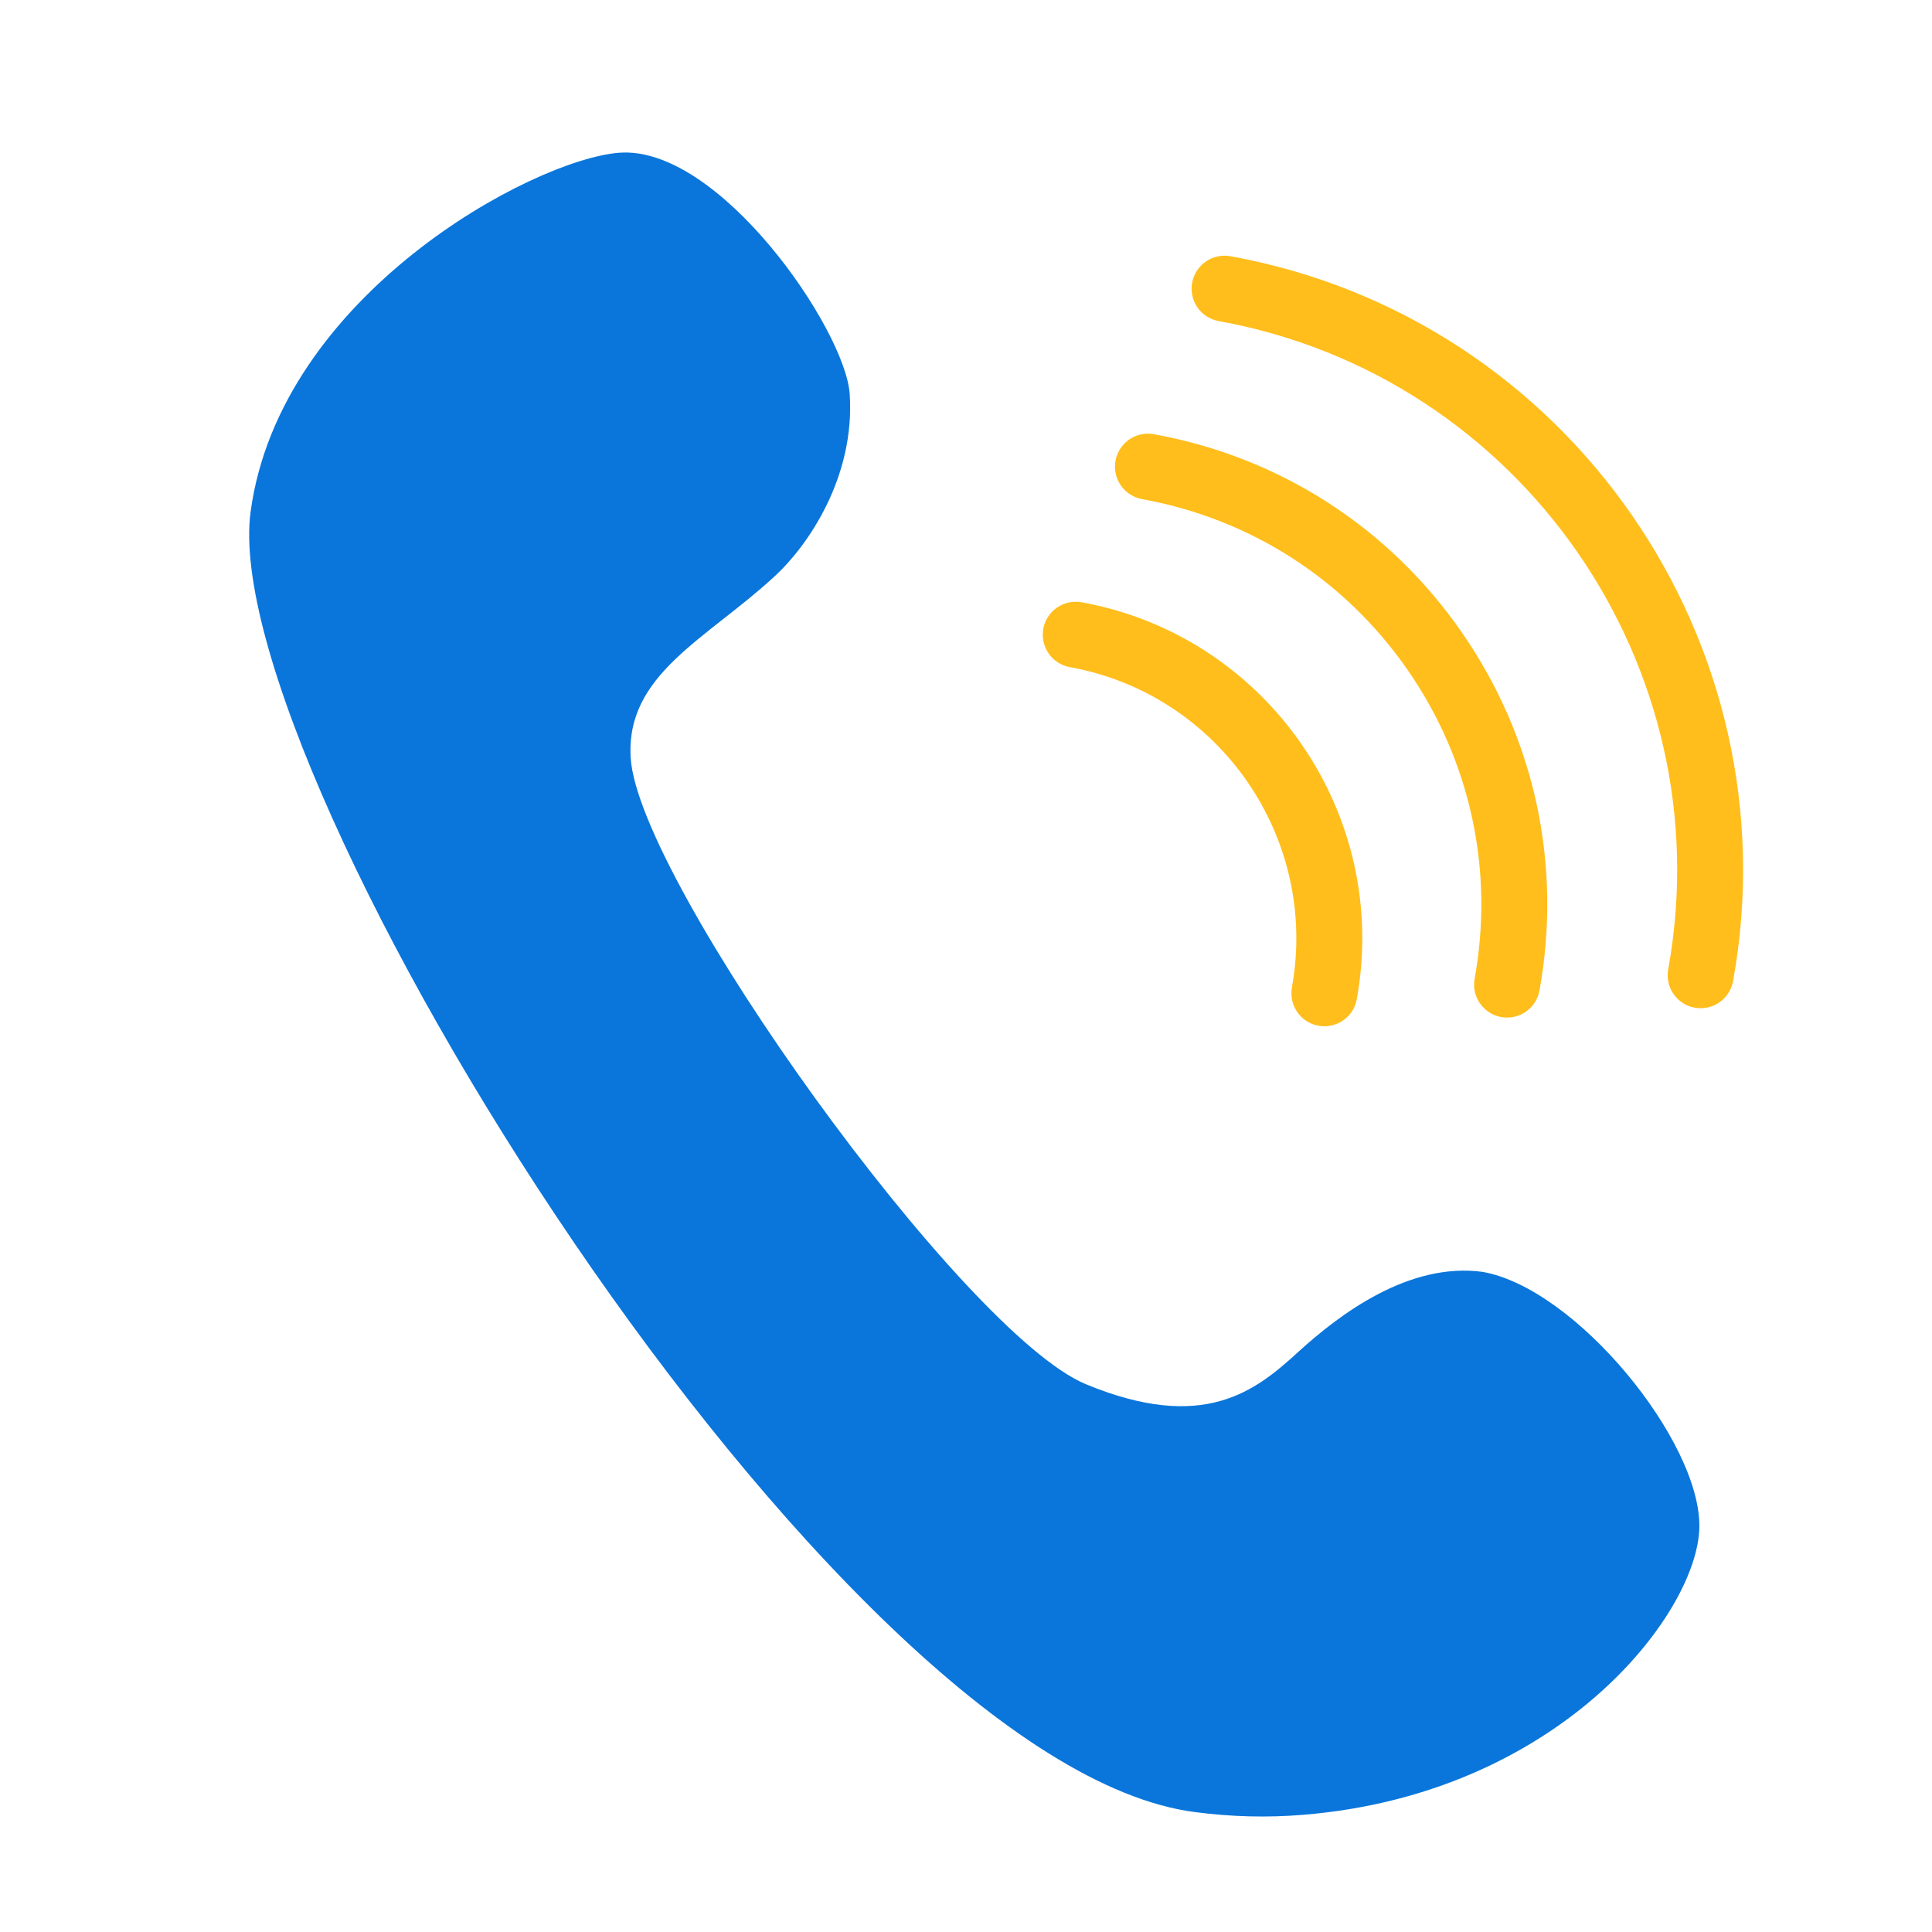
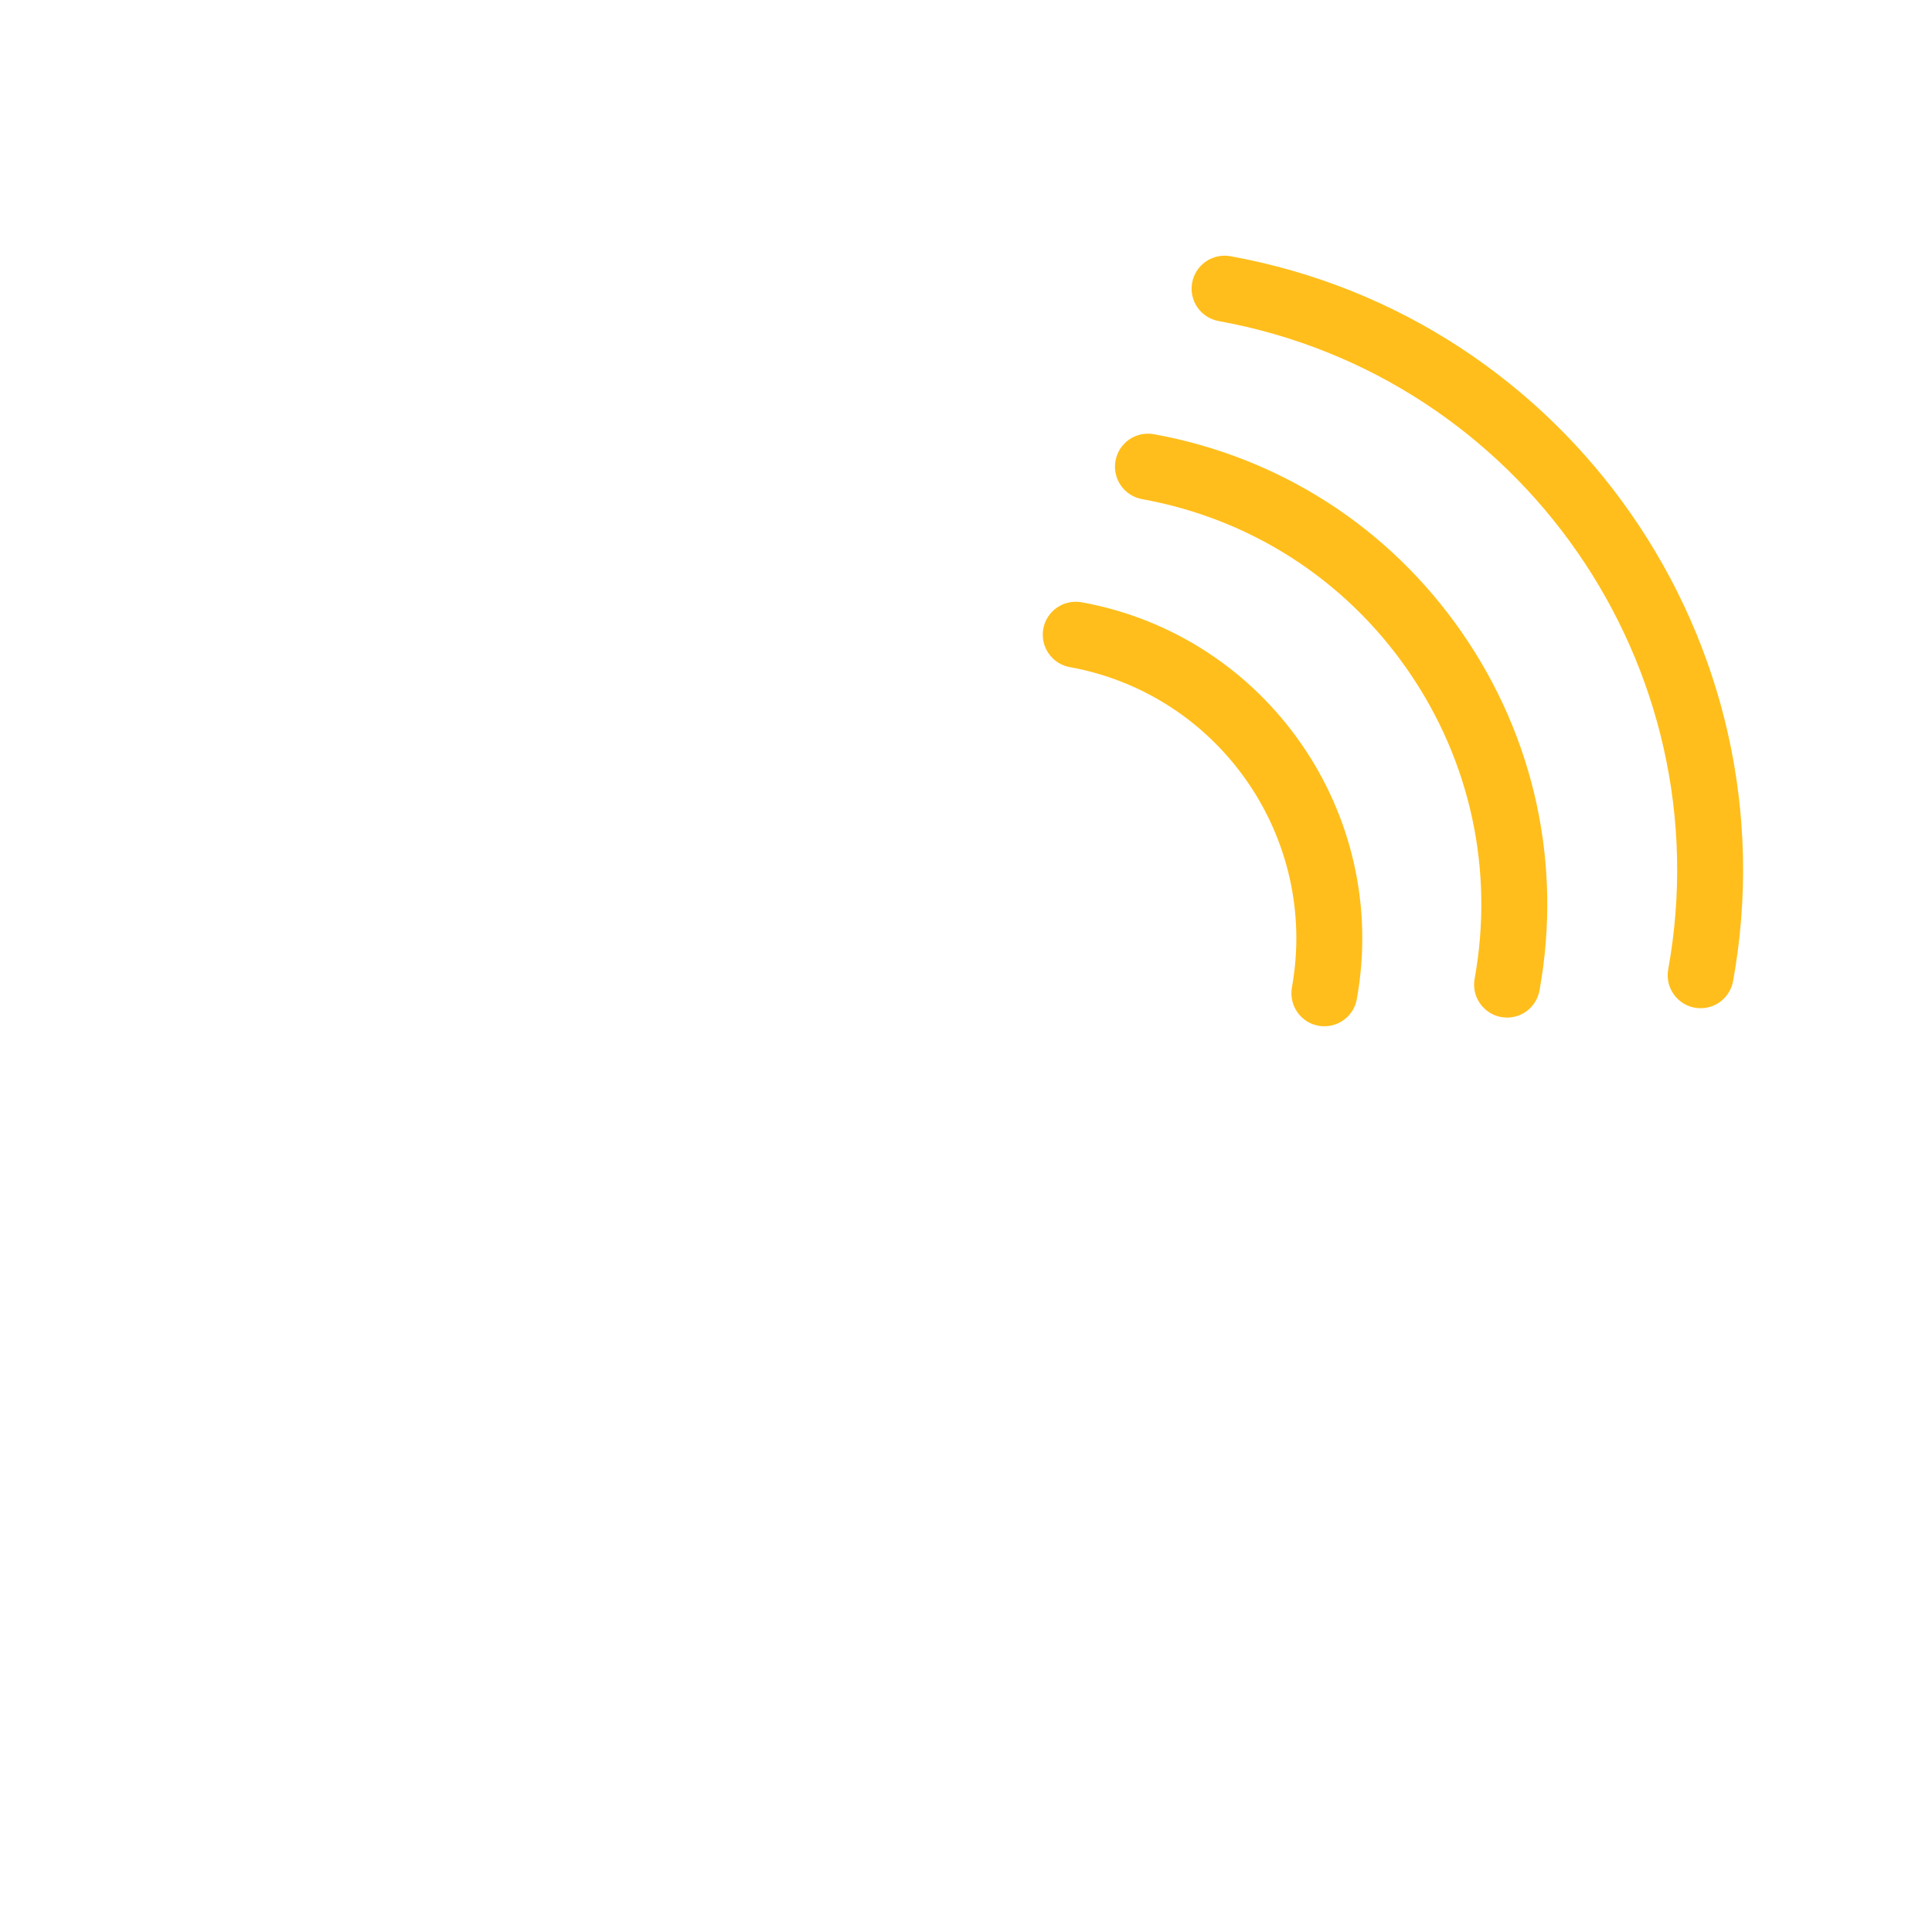
<svg xmlns="http://www.w3.org/2000/svg" width="26" height="26" viewBox="0 0 26 26" fill="none">
-   <path d="M8.327 2.056C7.16 2.151 3.769 3.974 3.373 6.883C2.896 10.392 11.206 23.759 16.08 24.386C16.563 24.45 17.052 24.463 17.537 24.423C20.987 24.141 22.842 21.718 22.869 20.56C22.895 19.402 21.209 17.335 19.95 17.116C18.957 16.983 18.025 17.689 17.473 18.192C16.898 18.718 16.202 19.284 14.615 18.629C12.962 17.946 8.595 11.86 8.488 10.204C8.414 9.074 9.507 8.605 10.431 7.75C10.873 7.342 11.509 6.42 11.435 5.304C11.379 4.438 9.676 1.946 8.327 2.056Z" fill="#0A76DB" />
  <path d="M17.823 13.811C17.927 13.811 18.028 13.774 18.107 13.708C18.187 13.641 18.241 13.549 18.259 13.447C18.711 10.953 17.049 8.557 14.556 8.105C14.498 8.095 14.44 8.096 14.383 8.108C14.326 8.12 14.272 8.144 14.224 8.177C14.176 8.21 14.135 8.252 14.104 8.301C14.072 8.35 14.05 8.405 14.04 8.463C14.03 8.52 14.031 8.579 14.043 8.636C14.056 8.693 14.079 8.747 14.112 8.794C14.145 8.842 14.188 8.883 14.237 8.915C14.286 8.946 14.34 8.968 14.398 8.978C16.41 9.343 17.75 11.276 17.386 13.288C17.375 13.352 17.377 13.418 17.394 13.481C17.41 13.544 17.441 13.602 17.482 13.652C17.524 13.702 17.576 13.742 17.635 13.77C17.694 13.797 17.758 13.811 17.823 13.811Z" fill="#FFBE1B" />
  <path d="M20.282 13.694C20.386 13.694 20.486 13.658 20.566 13.591C20.645 13.524 20.699 13.432 20.718 13.329C21.024 11.636 20.653 9.925 19.673 8.511C18.693 7.097 17.221 6.15 15.527 5.843C15.47 5.833 15.411 5.834 15.354 5.846C15.297 5.859 15.243 5.882 15.195 5.915C15.148 5.949 15.107 5.991 15.075 6.04C15.044 6.089 15.022 6.144 15.012 6.201C15.001 6.258 15.002 6.317 15.015 6.374C15.027 6.431 15.05 6.485 15.084 6.533C15.117 6.581 15.159 6.622 15.208 6.653C15.257 6.685 15.312 6.706 15.369 6.717C16.829 6.981 18.099 7.798 18.944 9.017C19.789 10.236 20.109 11.712 19.845 13.171C19.833 13.235 19.836 13.301 19.852 13.364C19.869 13.427 19.899 13.485 19.941 13.535C19.983 13.585 20.035 13.625 20.094 13.653C20.152 13.68 20.217 13.694 20.282 13.694Z" fill="#FFBE1B" />
  <path d="M22.887 13.568C22.991 13.568 23.091 13.532 23.171 13.465C23.25 13.398 23.304 13.306 23.323 13.204C24.147 8.649 21.113 4.273 16.559 3.448C16.443 3.427 16.324 3.453 16.227 3.52C16.13 3.587 16.064 3.69 16.043 3.806C16.022 3.921 16.048 4.041 16.115 4.138C16.182 4.234 16.285 4.3 16.401 4.321C20.474 5.059 23.187 8.973 22.45 13.046C22.438 13.11 22.441 13.175 22.457 13.238C22.474 13.301 22.504 13.359 22.546 13.409C22.587 13.459 22.64 13.499 22.698 13.527C22.757 13.554 22.822 13.569 22.887 13.568Z" fill="#FFBE1B" />
</svg>